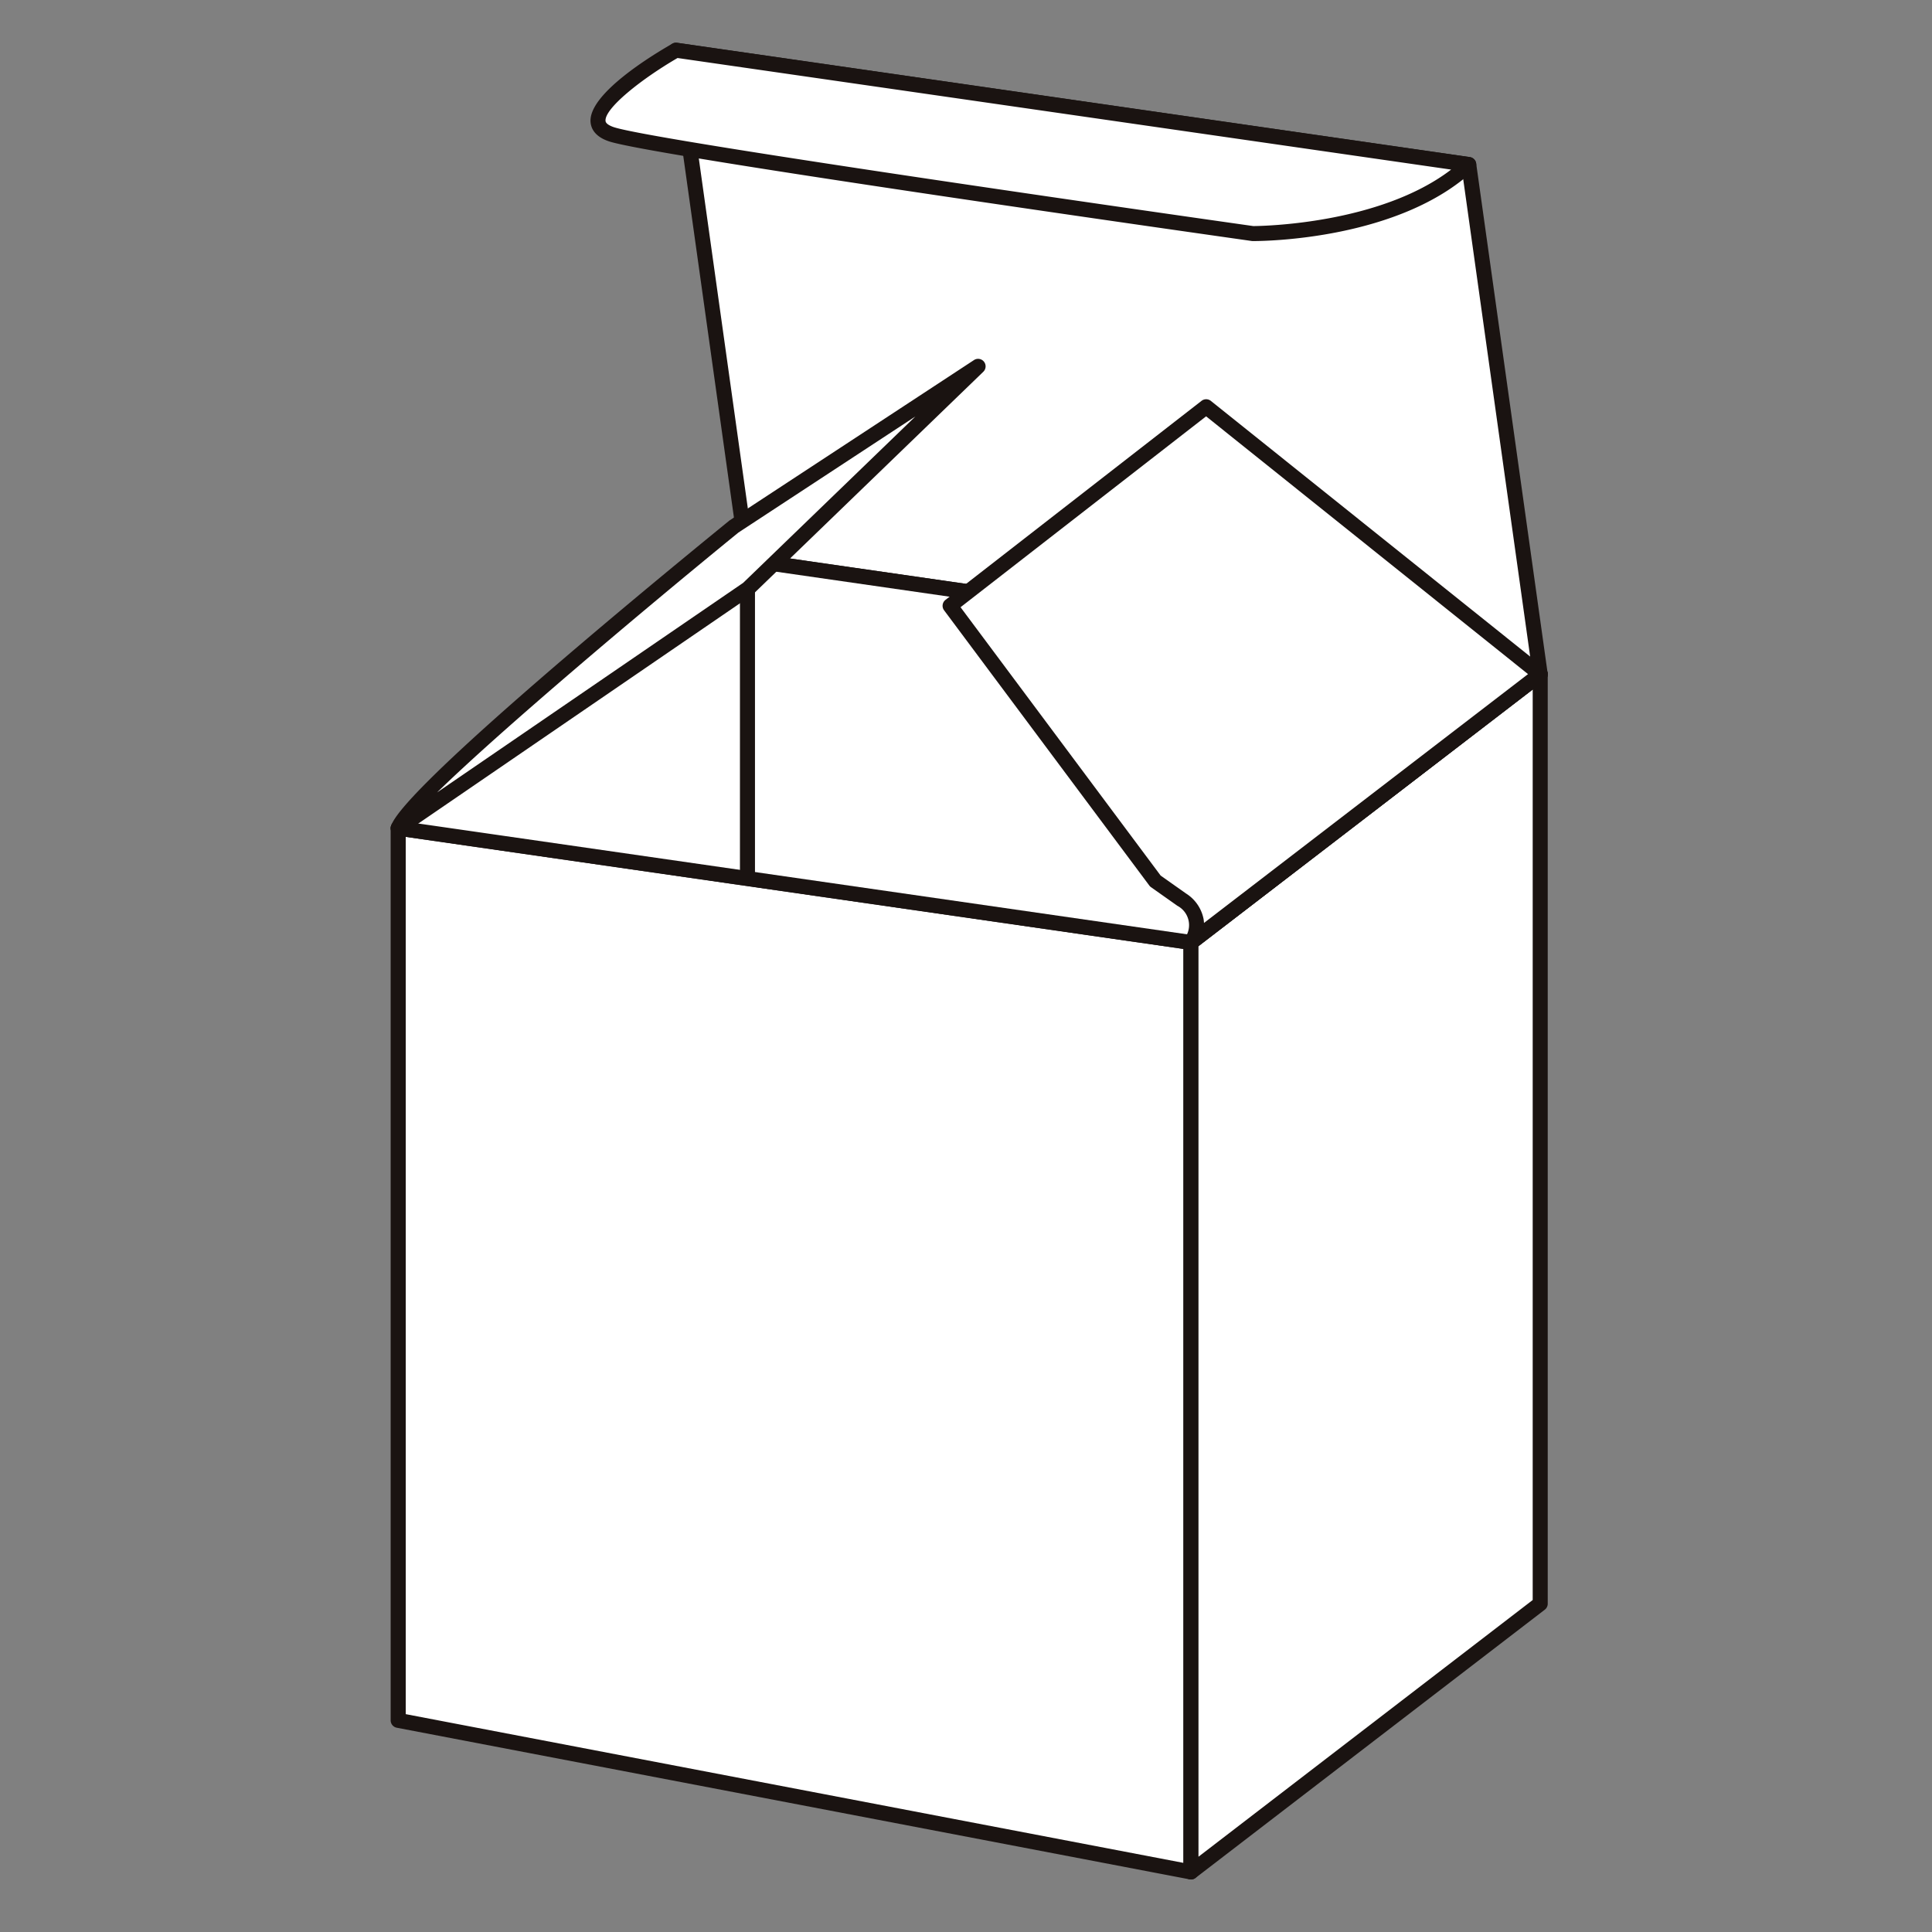
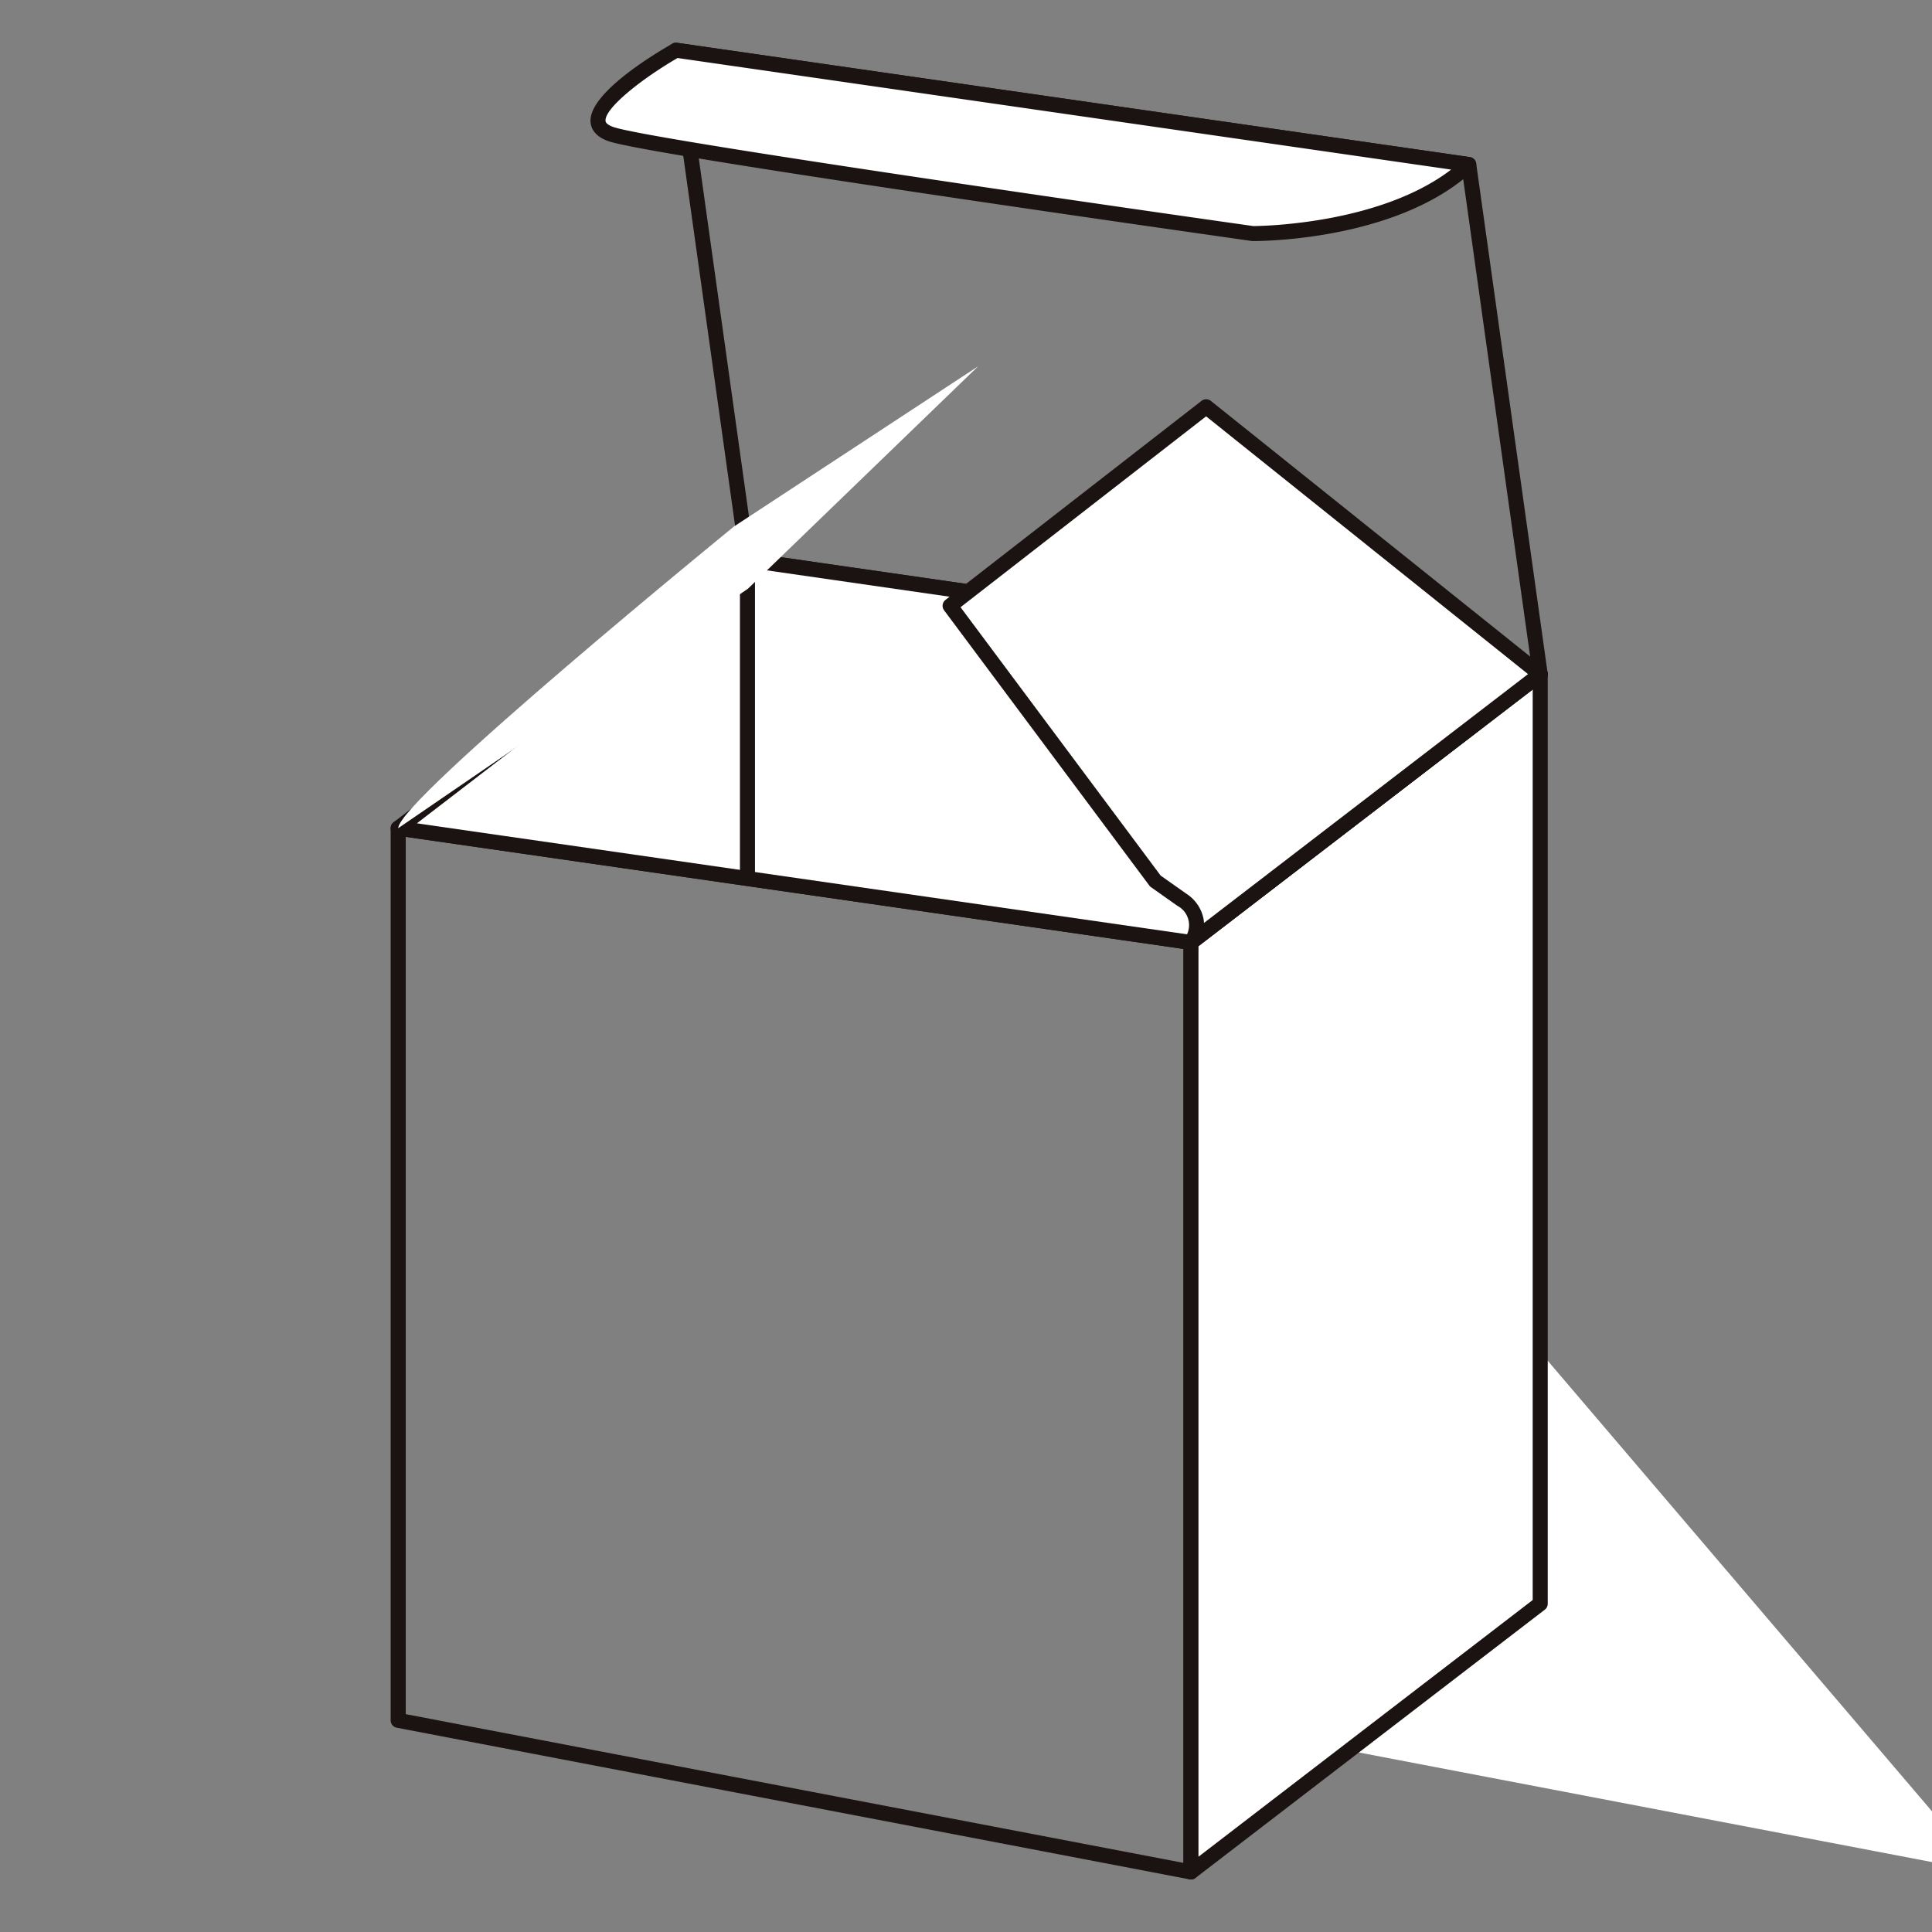
<svg xmlns="http://www.w3.org/2000/svg" width="220" height="220" viewBox="0 0 220 220">
  <rect x="0" y="0" width="220" height="220" fill="#808080" stroke="none" />
  <defs>
    <clipPath id="clip-path">
      <rect id="矩形_116" data-name="矩形 116" width="220" height="220" transform="translate(722 1240)" fill="#fff" stroke="#707070" stroke-width="1" />
    </clipPath>
  </defs>
  <g id="蒙版组_23" data-name="蒙版组 23" transform="translate(-722 -1240)" clip-path="url(#clip-path)">
    <g id="组_721" data-name="组 721" transform="translate(766.489 1244.862)">
      <g id="组_714" data-name="组 714" transform="translate(22.751 0)">
        <g id="组_712" data-name="组 712" transform="translate(8.887)">
-           <path id="路径_2056" data-name="路径 2056" d="M1815.349,46.549l-90.265-13.015,8.131,58.043,90.271,13.015Z" transform="translate(-1724.228 -32.678)" fill="#fff" />
          <path id="路径_2057" data-name="路径 2057" d="M1823.343,105.3a.842.842,0,0,1-.122-.009L1732.949,92.28a.855.855,0,0,1-.725-.728l-8.132-58.043a.856.856,0,0,1,.97-.966l90.264,13.015a.856.856,0,0,1,.726.729l8.138,58.043a.856.856,0,0,1-.847.975ZM1733.83,90.677l88.508,12.762-7.891-56.278-88.5-12.761Z" transform="translate(-1724.084 -32.534)" fill="#1a1311" />
        </g>
        <g id="组_713" data-name="组 713" transform="translate(0 0)">
          <path id="路径_2058" data-name="路径 2058" d="M1723.587,33.534l90.265,13.015c-8.5,7.968-24.593,7.864-24.593,7.864s-68.1-9.639-73.053-11.315c-5.887-1.992,7.382-9.563,7.382-9.563Z" transform="translate(-1713.844 -32.679)" fill="#fff" />
          <path id="路径_2059" data-name="路径 2059" d="M1789.183,55.124a1.078,1.078,0,0,1-.187-.009c-2.784-.395-68.235-9.669-73.208-11.351-1.6-.541-2.012-1.469-2.078-2.153-.31-3.212,7.047-7.674,9.31-8.964a.866.866,0,0,1,.546-.1l90.264,13.015a.856.856,0,0,1,.463,1.472C1805.851,54.945,1790.534,55.124,1789.183,55.124Zm-65.569-20.845c-4.1,2.378-8.338,5.741-8.2,7.168.031.328.519.56.922.7,4.762,1.612,70.477,10.935,72.839,11.27.968-.005,14.375-.2,22.53-6.432Z" transform="translate(-1713.7 -32.535)" fill="#1a1311" />
        </g>
      </g>
      <g id="组_715" data-name="组 715" transform="translate(0 88.589)">
-         <path id="路径_2060" data-name="路径 2060" d="M1778.389,150.052l-90.272-13.01V238.636l90.272,17.264Z" transform="translate(-1687.261 -136.187)" fill="#fff" />
+         <path id="路径_2060" data-name="路径 2060" d="M1778.389,150.052V238.636l90.272,17.264Z" transform="translate(-1687.261 -136.187)" fill="#fff" />
        <path id="路径_2061" data-name="路径 2061" d="M1778.245,256.611a.853.853,0,0,1-.161-.015l-90.271-17.264a.856.856,0,0,1-.7-.84V136.9a.857.857,0,0,1,.978-.846l90.271,13.01a.856.856,0,0,1,.734.847V255.755a.856.856,0,0,1-.856.856Zm-89.416-18.827,88.56,16.936V150.65l-88.56-12.763Z" transform="translate(-1687.117 -136.043)" fill="#1a1311" />
      </g>
      <g id="组_716" data-name="组 716" transform="translate(90.272 71.059)">
        <path id="路径_2062" data-name="路径 2062" d="M1833.362,222.4l-39.77,30.545V147.1l39.77-30.54Z" transform="translate(-1792.737 -115.705)" fill="#fff" />
        <path id="路径_2063" data-name="路径 2063" d="M1793.449,253.659a.855.855,0,0,1-.855-.856V146.956a.856.856,0,0,1,.333-.679l39.77-30.539a.856.856,0,0,1,1.378.679V222.258a.856.856,0,0,1-.334.679l-39.77,30.545A.857.857,0,0,1,1793.449,253.659Zm.856-106.281v103.69l38.058-29.231V118.152Z" transform="translate(-1792.593 -115.561)" fill="#1a1311" />
      </g>
      <g id="组_717" data-name="组 717" transform="translate(0 58.043)">
        <path id="路径_2064" data-name="路径 2064" d="M1727.887,101.353l90.272,13.015-39.77,30.54-90.272-13.01Z" transform="translate(-1687.261 -100.497)" fill="#fff" />
        <path id="路径_2065" data-name="路径 2065" d="M1778.244,145.62a.839.839,0,0,1-.122-.009l-90.271-13.01a.855.855,0,0,1-.4-1.525l39.77-30.545a.855.855,0,0,1,.643-.169l90.271,13.016a.856.856,0,0,1,.4,1.526l-39.77,30.539A.855.855,0,0,1,1778.244,145.62ZM1690.1,131.2l87.906,12.669,37.873-29.084-87.906-12.674Z" transform="translate(-1687.117 -100.353)" fill="#1a1311" />
      </g>
      <g id="组_718" data-name="组 718" transform="translate(62.846 40.602)">
        <path id="路径_2066" data-name="路径 2066" d="M1788.974,141.971a3.378,3.378,0,0,0-1.046-4.865l-3.01-2.124-23.37-31.342,29.158-22.666,38.037,30.456Z" transform="translate(-1760.692 -80.119)" fill="#fff" />
        <path id="路径_2067" data-name="路径 2067" d="M1788.83,142.682a.856.856,0,0,1-.7-1.351,2.486,2.486,0,0,0-.84-3.671l-3.011-2.124a.853.853,0,0,1-.191-.188l-23.371-31.342a.855.855,0,0,1,.162-1.187l29.158-22.665a.857.857,0,0,1,1.059.007l38.038,30.457a.856.856,0,0,1-.013,1.347l-39.77,30.539A.857.857,0,0,1,1788.83,142.682Zm-3.45-8.465,2.9,2.046a4.441,4.441,0,0,1,1.984,2.889,3.715,3.715,0,0,1,.049.458l36.9-28.337L1790.554,81.92l-27.962,21.736Z" transform="translate(-1760.548 -79.975)" fill="#1a1311" />
      </g>
      <g id="组_719" data-name="组 719" transform="translate(39.77 58.899)">
        <rect id="矩形_115" data-name="矩形 115" width="1.712" height="36.279" fill="#1a1311" />
      </g>
      <g id="组_720" data-name="组 720" transform="translate(0 35.997)">
        <path id="路径_2068" data-name="路径 2068" d="M1688.117,128.184l39.824-27.268,26.209-25.322-27.8,18.239S1688.117,125,1688.117,128.184Z" transform="translate(-1687.261 -74.738)" fill="#fff" />
-         <path id="路径_2069" data-name="路径 2069" d="M1687.973,128.9a.854.854,0,0,1-.856-.856c0-3.243,26.956-25.567,38.546-35.015.023-.019.047-.036.071-.052l27.8-18.239a.856.856,0,0,1,1.065,1.331l-26.21,25.322a.907.907,0,0,1-.111.091l-39.824,27.269A.858.858,0,0,1,1687.973,128.9ZM1726.71,94.38c-11.033,8.994-27.188,22.624-34.308,29.589l34.851-23.864,19.614-18.949Z" transform="translate(-1687.117 -74.594)" fill="#1a1311" />
      </g>
    </g>
  </g>
</svg>